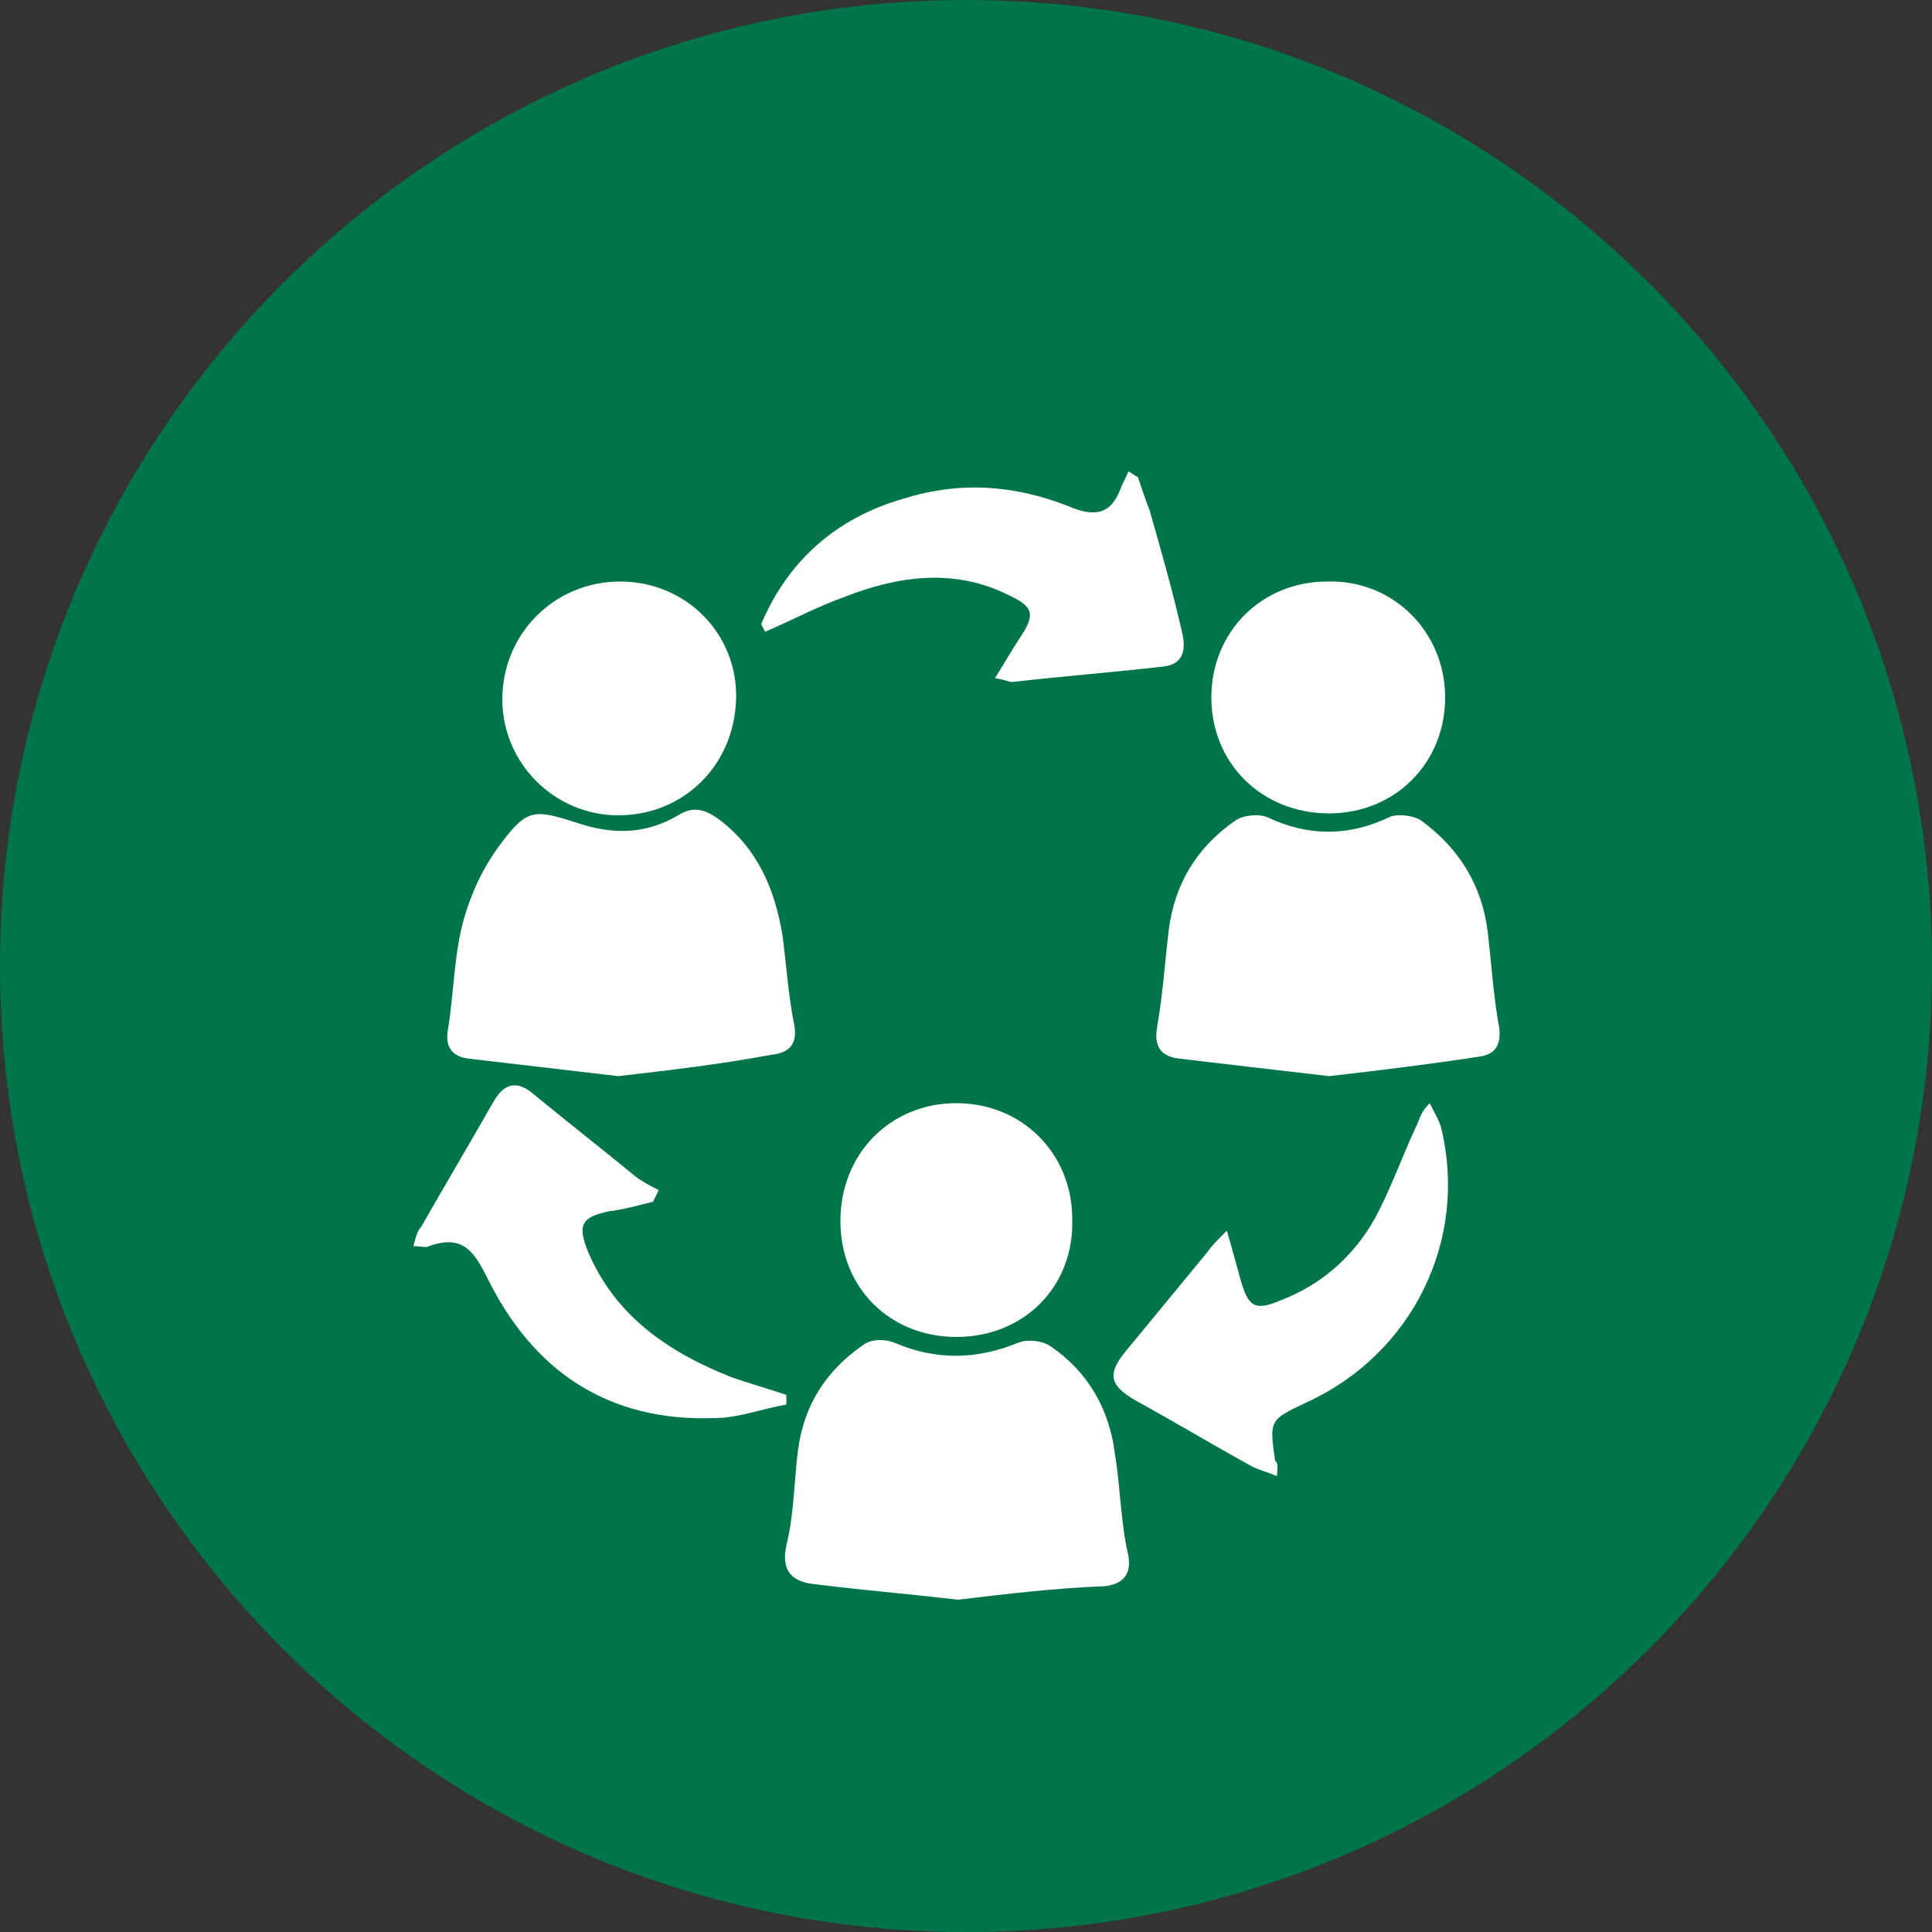
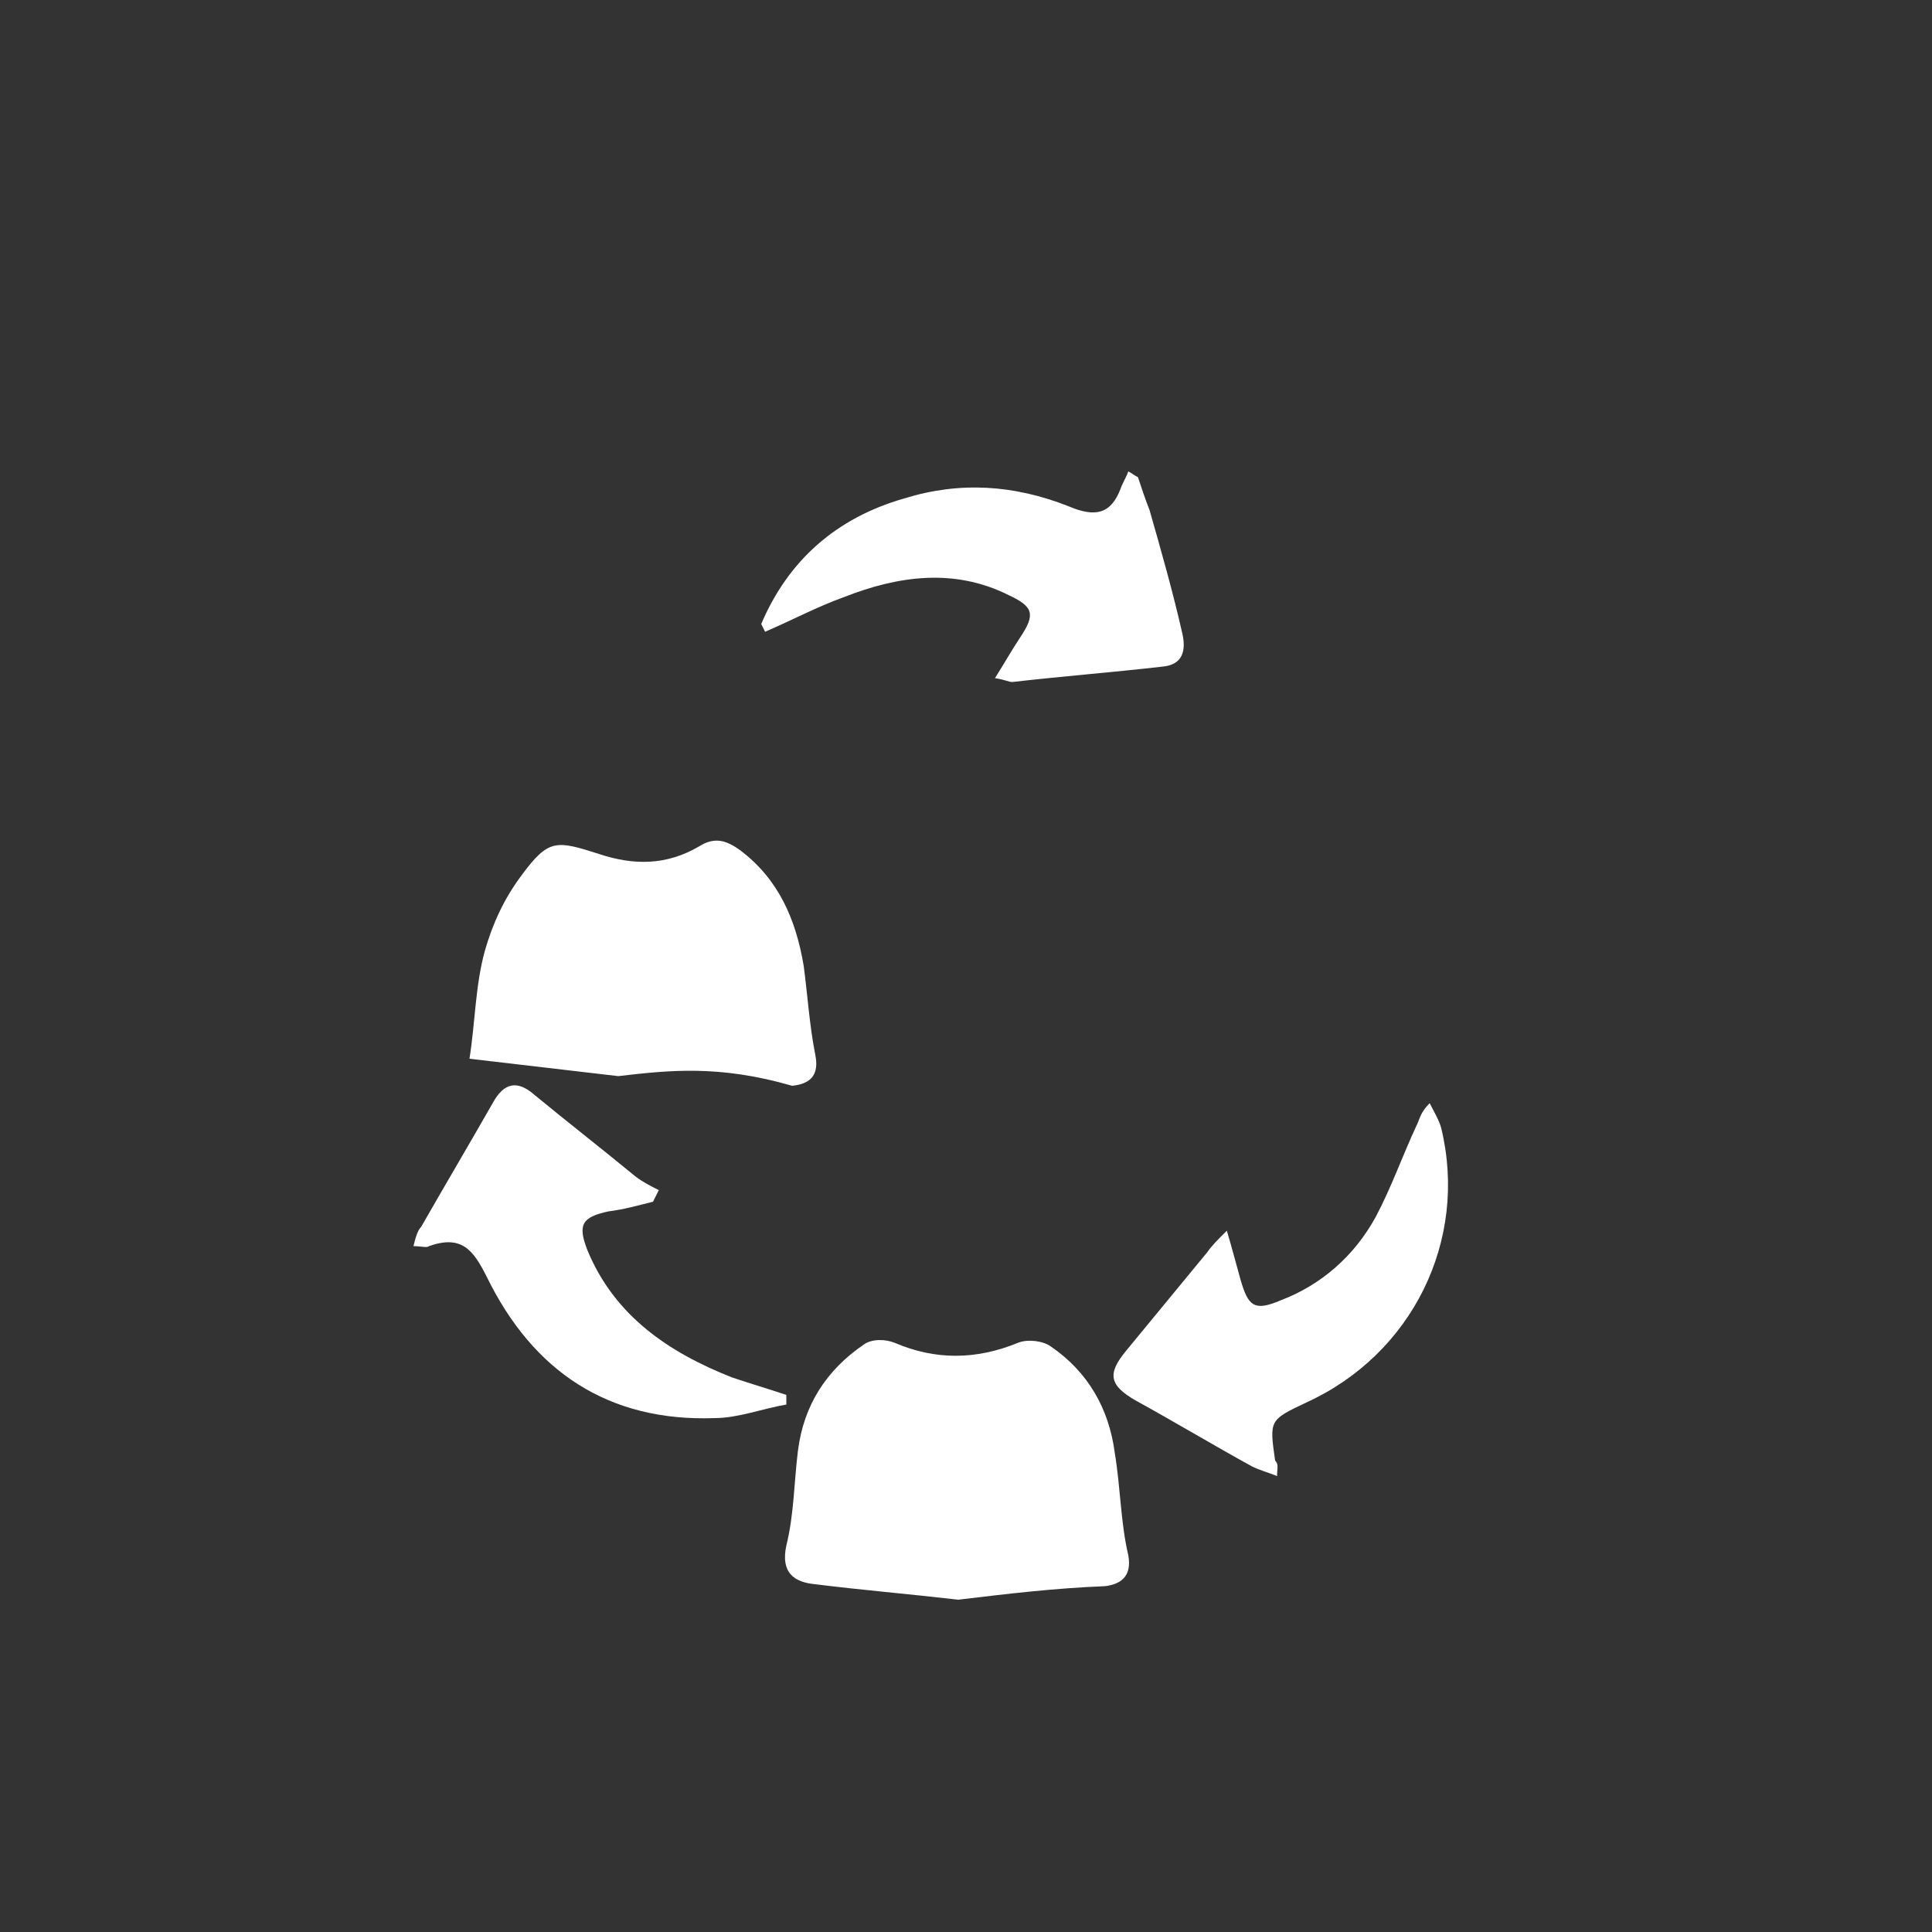
<svg xmlns="http://www.w3.org/2000/svg" id="Layer_1" x="0px" y="0px" viewBox="0 0 100 100" style="enable-background:new 0 0 100 100;" xml:space="preserve">
  <rect x="0" y="0" width="100" height="100" fill="#333333" stroke="none" />
  <style type="text/css"> .st0{fill:#00754A;} .st1{fill:#FFFFFF;} </style>
  <g>
-     <path class="st0" d="M100,50c0,27.6-22.4,50-50,50c-27.6,0-50-22.4-50-50C0,22.4,22.4,0,50,0C77.6,0,100,22.4,100,50" />
    <path class="st1" d="M49.6,82.8c-2.6-0.3-5-0.5-7.4-0.8c-1.1-0.1-1.8-0.6-1.5-2c0.4-1.6,0.4-3.3,0.6-4.9c0.3-2.4,1.5-4.2,3.4-5.5 c0.4-0.3,1.1-0.3,1.6-0.1c2.1,0.9,4.2,0.9,6.4,0c0.5-0.2,1.3-0.1,1.7,0.2c1.9,1.3,3,3.2,3.3,5.5c0.3,1.8,0.3,3.6,0.7,5.3 c0.2,1.1-0.4,1.5-1.2,1.6C54.6,82.2,52.1,82.5,49.6,82.8" />
-     <path class="st1" d="M68.8,55.7c-2.6-0.3-5.2-0.6-7.7-0.9c-1-0.1-1.4-0.6-1.2-1.7c0.3-1.7,0.4-3.4,0.6-5c0.3-2.3,1.4-4.2,3.4-5.6 c0.4-0.3,1.2-0.4,1.7-0.2c2.1,1,4.2,1,6.3,0c0.4-0.2,1.3-0.1,1.7,0.2c1.9,1.4,3.1,3.3,3.4,5.7c0.2,1.7,0.3,3.4,0.6,5 c0.1,0.9-0.2,1.4-1.1,1.5C73.9,55.1,71.4,55.4,68.8,55.7" />
-     <path class="st1" d="M32,55.7c-2.6-0.3-5.1-0.6-7.7-0.9c-0.9-0.1-1.3-0.6-1.1-1.6c0.3-1.9,0.3-3.8,0.8-5.6c0.4-1.4,1-2.7,1.9-3.9 c1.4-1.9,1.8-1.8,4-1.1c1.8,0.6,3.5,0.6,5.2-0.4c0.8-0.5,1.4-0.3,2.1,0.2c2,1.5,2.9,3.6,3.3,6c0.2,1.5,0.3,3.1,0.6,4.6 c0.2,1-0.2,1.5-1.2,1.6C37.2,55.1,34.6,55.4,32,55.7" />
+     <path class="st1" d="M32,55.7c-2.6-0.3-5.1-0.6-7.7-0.9c0.3-1.9,0.3-3.8,0.8-5.6c0.4-1.4,1-2.7,1.9-3.9 c1.4-1.9,1.8-1.8,4-1.1c1.8,0.6,3.5,0.6,5.2-0.4c0.8-0.5,1.4-0.3,2.1,0.2c2,1.5,2.9,3.6,3.3,6c0.2,1.5,0.3,3.1,0.6,4.6 c0.2,1-0.2,1.5-1.2,1.6C37.2,55.1,34.6,55.4,32,55.7" />
    <path class="st1" d="M39.4,32.3c1.4-3.3,3.9-5.5,7.4-6.5c2.9-0.9,5.7-0.7,8.5,0.4c1.4,0.6,2.2,0.4,2.7-0.9c0.1-0.3,0.3-0.6,0.4-0.9 c0.2,0.1,0.3,0.2,0.5,0.3c0.2,0.6,0.4,1.2,0.6,1.7c0.6,2.1,1.2,4.2,1.7,6.4c0.2,0.9,0,1.6-1,1.7c-2.6,0.3-5.2,0.5-7.8,0.8 c-0.2,0-0.3-0.1-0.9-0.2c0.5-0.8,0.9-1.5,1.3-2.1c0.8-1.2,0.7-1.6-0.6-2.2c-2.8-1.4-5.7-1-8.5,0.1c-1.4,0.5-2.7,1.2-4.1,1.8 L39.4,32.3z" />
    <path class="st1" d="M21.4,64.5c0.1-0.4,0.2-0.8,0.4-1c1.2-2.1,2.5-4.3,3.7-6.4c0.6-1.1,1.3-1.2,2.2-0.4c1.7,1.4,3.5,2.8,5.2,4.2 c0.4,0.3,0.8,0.5,1.2,0.7l-0.3,0.6c-0.8,0.2-1.5,0.4-2.3,0.5c-1.4,0.3-1.6,0.7-1.1,2c1.4,3.4,4.2,5.3,7.5,6.6 c0.9,0.3,1.9,0.6,2.8,0.9c0,0.2,0,0.4,0,0.5c-1.2,0.2-2.5,0.7-3.7,0.7c-5.5,0.2-9.4-2.4-11.8-7.3c-0.7-1.4-1.3-2.2-3-1.6 C22.1,64.6,21.8,64.5,21.4,64.5" />
    <path class="st1" d="M66.1,76.4c-0.5-0.2-0.9-0.3-1.3-0.5c-2-1.1-4-2.3-6-3.4c-1.4-0.8-1.5-1.4-0.5-2.6c1.4-1.7,2.8-3.4,4.2-5.1 c0.2-0.3,0.5-0.6,1-1.1c0.3,1,0.5,1.8,0.7,2.5c0.4,1.4,0.7,1.7,2.1,1.1c2.1-0.8,3.8-2.3,4.9-4.3c0.8-1.5,1.4-3.2,2.1-4.7 c0.2-0.4,0.2-0.7,0.7-1.2c0.2,0.4,0.5,0.9,0.6,1.3c1.4,5.8-1.5,11.7-7,14.2c-1.9,0.9-1.9,0.9-1.6,3C66.2,75.8,66.1,76,66.1,76.4" />
-     <path class="st1" d="M74.8,36.1c0,3.4-2.6,6-6,6c-3.5,0-6.1-2.6-6.1-6c0-3.4,2.6-6,6-6C72.1,30,74.8,32.7,74.8,36.1" />
-     <path class="st1" d="M49.5,69.2c-3.4,0-6-2.5-6-6c0-3.5,2.6-6.1,6-6.1c3.4,0,6,2.6,6,6C55.6,66.6,53,69.2,49.5,69.2" />
-     <path class="st1" d="M32,42.2c-3.3,0-6-2.7-6-6c0-3.4,2.7-6.1,6.1-6.1c3.4,0,6.1,2.7,6,6.1C38,39.6,35.4,42.2,32,42.2" />
  </g>
</svg>